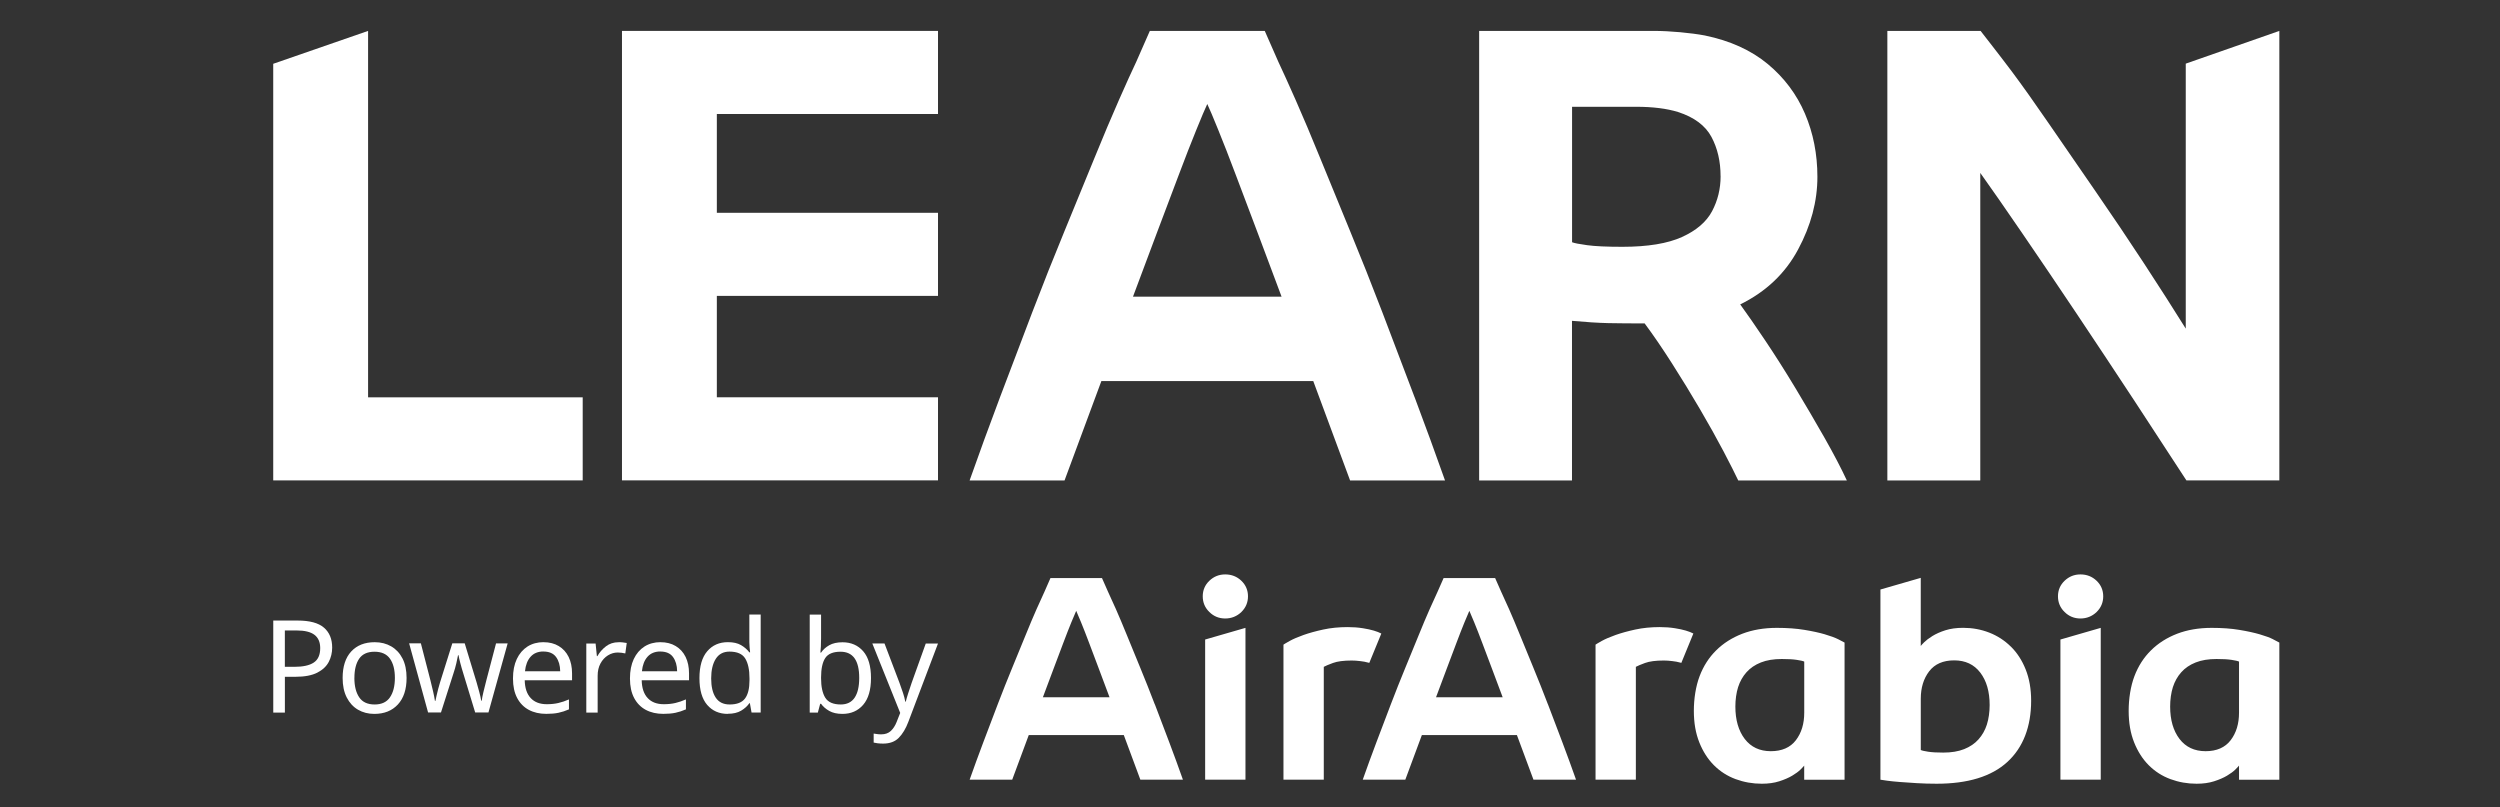
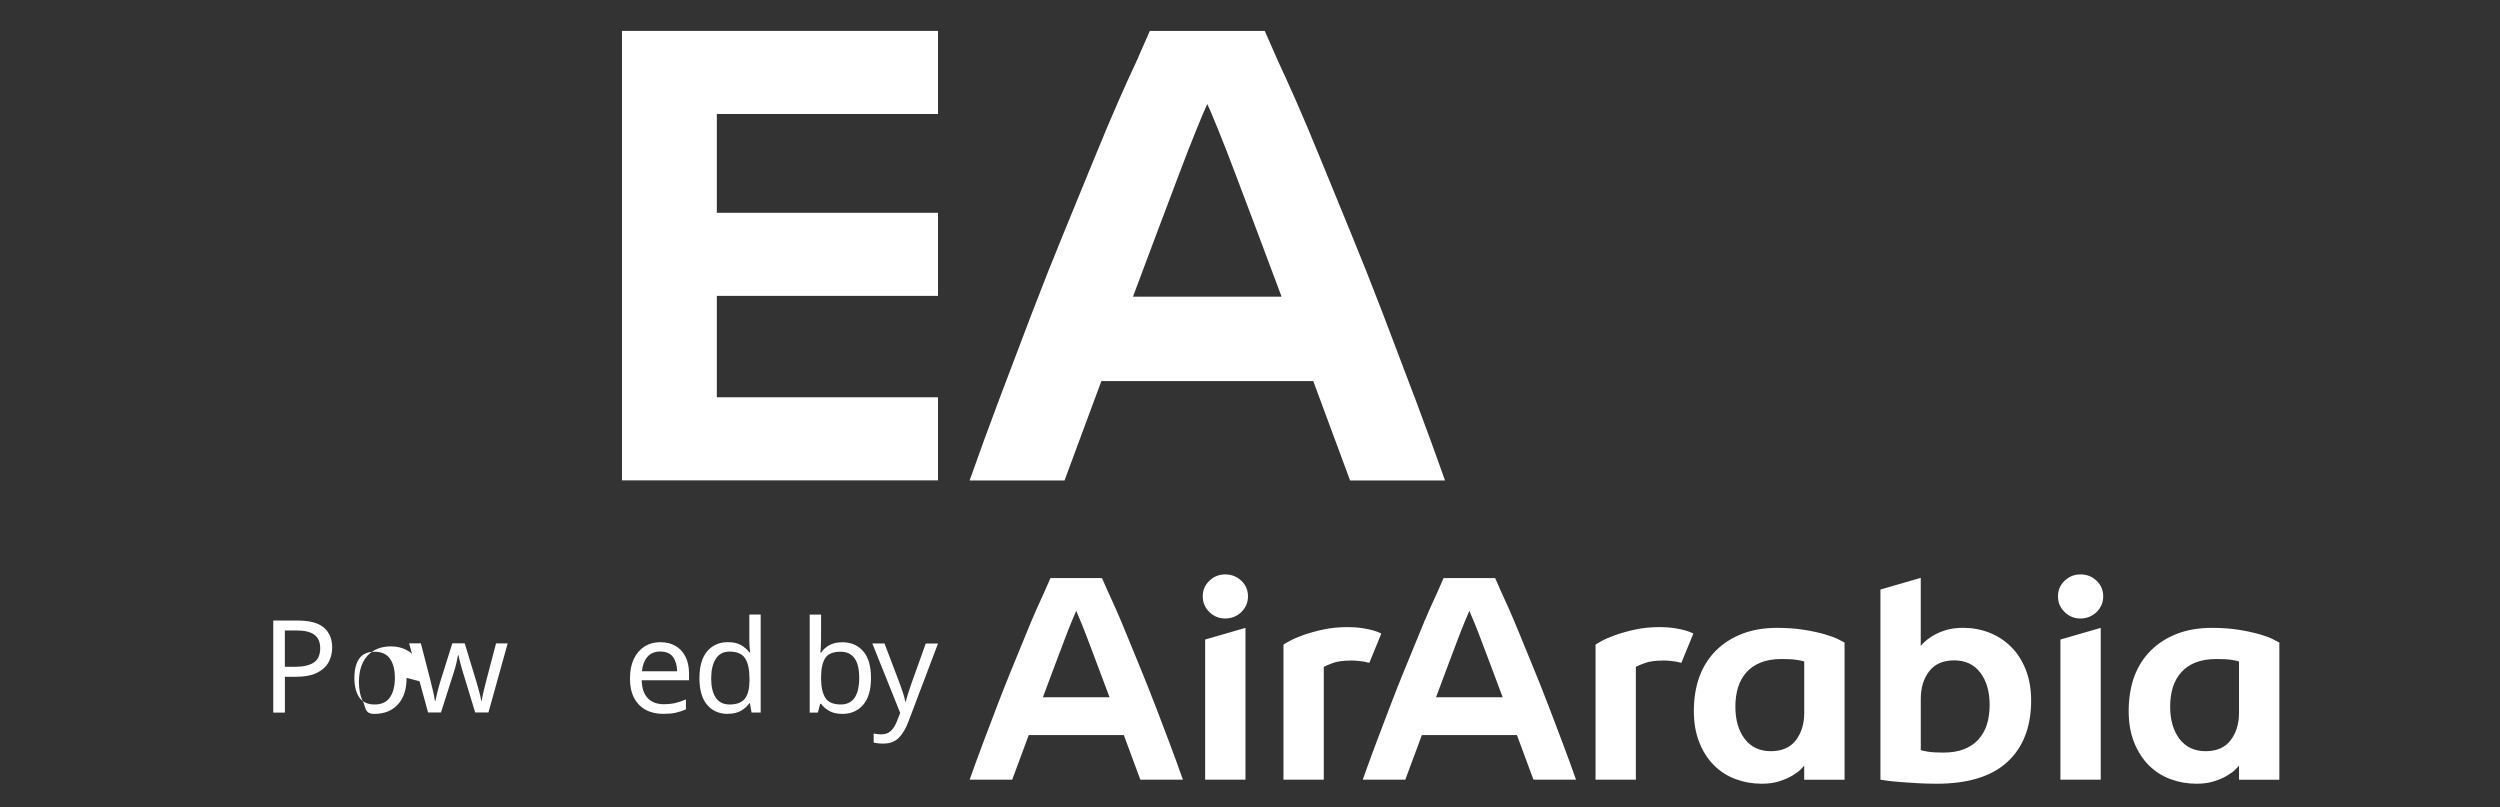
<svg xmlns="http://www.w3.org/2000/svg" id="Layer_1" version="1.1" viewBox="0 0 645.44 208.34">
  <rect x="0" y="0" width="645.44" height="208.34" fill="#333333" stroke="none" />
  <defs>
    <style>
      .st0 {
        fill: #fff;
      }
    </style>
  </defs>
  <path class="st0" d="M353.52,171.14c1.08-2.61,2.08-5.06,3-7.32.04-.09.07-.17.1-.26-1.04-.54-2.56-1.02-4.73-1.36-1.24-.2-2.56-.3-3.94-.3-2.28,0-4.39.21-6.32.63s-3.63.89-5.1,1.41c-1.46.52-2.64,1.03-3.53,1.52-.89.5-1.44.82-1.64.97v34.86h10.41v-29.13c.45-.25,1.24-.58,2.38-1s2.75-.63,4.83-.63c.69,0,1.43.05,2.19.15.77.1,1.39.18,2.16.41.06.02.12.04.18.05h.01ZM298.13,181.83c-1.25-3.26-2.49-6.4-3.74-9.42s-2.4-5.82-3.44-8.39c-1.05-2.57-1.99-4.82-2.84-6.74s-1.52-3.4-2.02-4.45c-1.1-2.47-1.58-3.58-1.58-3.58h-13.31s-.48,1.11-1.57,3.58c-.5,1.05-1.17,2.54-2.02,4.45-.85,1.92-1.8,4.17-2.84,6.74-1.05,2.57-2.19,5.37-3.44,8.39s-2.49,6.16-3.74,9.42-2.49,6.54-3.74,9.85c-1.25,3.31-2.42,6.52-3.51,9.61h10.99l4.27-11.51h24.54l4.27,11.51h10.99c-1.09-3.1-2.27-6.31-3.51-9.61-1.25-3.31-2.49-6.6-3.74-9.85h-.02ZM269.25,180.01c.9-2.42,1.81-4.85,2.73-7.29.92-2.45,1.77-4.69,2.54-6.74.77-2.05,1.46-3.81,2.06-5.28s1.02-2.47,1.27-3c.25.53.67,1.52,1.27,3,.6,1.47,1.29,3.23,2.06,5.28s1.62,4.29,2.54,6.74c.92,2.44,1.83,4.88,2.73,7.29h-17.21,0ZM311.14,201.3h10.41v-39.2l-10.41,3.01v36.19ZM316.32,148.3c-1.59,0-2.95.55-4.09,1.64-1.14,1.09-1.71,2.43-1.71,4.02s.57,2.94,1.71,4.05c1.14,1.12,2.5,1.67,4.09,1.67s3.02-.56,4.17-1.67c1.14-1.12,1.71-2.47,1.71-4.05s-.57-2.93-1.71-4.02c-1.14-1.09-2.53-1.64-4.17-1.64ZM399.63,181.83c-1.25-3.26-2.49-6.4-3.74-9.42s-2.4-5.82-3.44-8.39c-1.05-2.57-1.99-4.82-2.84-6.74s-1.52-3.4-2.02-4.45c-1.1-2.47-1.58-3.58-1.58-3.58h-13.31s-.48,1.11-1.58,3.58c-.5,1.05-1.17,2.54-2.02,4.45-.85,1.92-1.8,4.17-2.84,6.74-1.05,2.57-2.19,5.37-3.44,8.39s-2.49,6.16-3.74,9.42-2.49,6.54-3.74,9.85c-1.25,3.31-2.42,6.52-3.51,9.61h10.99l4.27-11.51h24.54l4.27,11.51h10.99c-1.09-3.1-2.27-6.31-3.51-9.61-1.25-3.31-2.49-6.6-3.74-9.85h-.01ZM370.75,180.01c.9-2.42,1.81-4.85,2.73-7.29.92-2.45,1.77-4.69,2.54-6.74.77-2.05,1.46-3.81,2.06-5.28s1.02-2.47,1.27-3c.25.53.67,1.52,1.27,3,.6,1.47,1.29,3.23,2.06,5.28s1.62,4.29,2.54,6.74c.92,2.44,1.83,4.88,2.73,7.29h-17.21,0ZM531.95,201.3h10.41v-39.2l-10.41,3.01v36.19ZM537.12,148.3c-1.59,0-2.95.55-4.09,1.64s-1.71,2.43-1.71,4.02.57,2.94,1.71,4.05c1.14,1.12,2.5,1.67,4.09,1.67s3.02-.56,4.17-1.67c1.14-1.12,1.71-2.47,1.71-4.05s-.57-2.93-1.71-4.02c-1.14-1.09-2.53-1.64-4.17-1.64ZM586.84,165.03c-.84-.42-1.98-.84-3.42-1.26s-3.2-.81-5.28-1.15c-2.08-.35-4.46-.52-7.14-.52-3.32,0-6.3.51-8.93,1.52-2.63,1.02-4.87,2.44-6.73,4.28-1.86,1.83-3.29,4.05-4.28,6.66-.99,2.6-1.49,5.84-1.49,8.96s.47,5.79,1.41,8.15,2.21,4.33,3.79,5.91c1.59,1.59,3.45,2.78,5.58,3.57,2.13.79,4.39,1.19,6.77,1.19,1.69,0,3.19-.21,4.5-.63s2.43-.9,3.35-1.45,1.64-1.08,2.16-1.6c.52-.52.83-.86.93-1v3.65h10.41v-35.41c-.25-.15-.79-.43-1.64-.86h.01ZM578.06,184.04c0,2.83-.72,5.18-2.16,7.07-1.44,1.88-3.6,2.83-6.47,2.83s-5.12-1.06-6.73-3.16c-1.61-2.11-2.42-4.9-2.42-8.37,0-1.74.24-3.56.71-5.02.47-1.46,1.19-2.74,2.16-3.83s2.21-1.93,3.72-2.53c1.51-.6,3.31-.89,5.39-.89,1.59,0,2.88.07,3.87.22s1.64.3,1.93.45v13.24h0ZM437.19,163.56c-1.04-.54-2.56-1.02-4.73-1.36-1.24-.2-2.56-.3-3.94-.3-2.28,0-4.39.21-6.32.63s-3.63.89-5.1,1.41c-1.46.52-2.64,1.03-3.53,1.52-.89.5-1.44.82-1.64.97v34.86h10.41v-29.13c.45-.25,1.24-.58,2.38-1s2.75-.63,4.83-.63c.69,0,1.43.05,2.19.15.77.1,1.39.18,2.16.41.06.02.12.04.18.05,1.08-2.61,2.08-5.06,3-7.32.04-.09.07-.17.1-.26h.01ZM471.16,163.77c-1.44-.42-3.2-.81-5.28-1.15-2.08-.35-4.46-.52-7.14-.52-3.32,0-6.3.51-8.93,1.52-2.63,1.02-4.87,2.44-6.73,4.28-1.86,1.83-3.29,4.05-4.28,6.66-.99,2.6-1.49,5.84-1.49,8.96s.47,5.79,1.41,8.15,2.21,4.33,3.79,5.91c1.59,1.59,3.45,2.78,5.58,3.57,2.13.79,4.39,1.19,6.77,1.19,1.69,0,3.19-.21,4.5-.63s2.43-.9,3.35-1.45,1.64-1.08,2.16-1.6.83-.86.93-1v3.65h10.42v-35.41c-.25-.15-.79-.43-1.64-.86-.84-.42-1.98-.84-3.42-1.26h0ZM465.81,184.04c0,2.83-.72,5.18-2.16,7.07-1.44,1.88-3.6,2.83-6.47,2.83s-5.12-1.06-6.73-3.16c-1.61-2.11-2.42-4.9-2.42-8.37,0-1.74.24-3.56.71-5.02s1.19-2.74,2.16-3.83,2.21-1.93,3.72-2.53,3.31-.89,5.39-.89c1.59,0,2.88.07,3.87.22s1.64.3,1.93.45v13.24h0ZM519.14,166.93c-1.61-1.59-3.47-2.79-5.58-3.61-2.11-.82-4.35-1.23-6.73-1.23-1.74,0-3.26.21-4.58.63-1.31.42-2.43.92-3.35,1.49s-1.62,1.11-2.12,1.6c-.5.5-.79.82-.89.97v-17.59l-10.41,3.01v49.1c.3.05.88.14,1.75.26s1.95.23,3.24.33c1.29.1,2.75.2,4.39.3s3.35.15,5.13.15c8.08,0,14.17-1.87,18.26-5.62,4.09-3.74,6.14-9.16,6.14-15.81,0-3.03-.47-5.72-1.41-8.07-.94-2.36-2.22-4.33-3.83-5.91h-.01ZM512.97,187.05c-.47,1.46-1.19,2.74-2.16,3.83s-2.21,1.93-3.72,2.53-3.31.89-5.39.89c-1.59,0-2.88-.07-3.87-.22s-1.64-.3-1.93-.45v-13.24c0-2.83.72-5.18,2.16-7.07,1.44-1.88,3.6-2.83,6.47-2.83s5.12,1.05,6.73,3.16,2.42,4.9,2.42,8.37c0,1.74-.24,3.56-.71,5.02h0Z" />
  <g>
    <g>
-       <path class="st0" d="M70.54,124.03V16.47l24.49-8.49v94.6h55.41v21.45h-79.9Z" />
      <path class="st0" d="M160.58,7.98h81.59v21.45h-57.1v25.51h57.1v21.45h-57.1v26.18h57.1v21.45h-81.59V7.98h0Z" />
-       <path class="st0" d="M381.88,124.03V7.98h45.1c2.14,0,4.42.12,6.84.34,2.42.23,4.53.5,6.33.84,6.53,1.35,11.93,3.8,16.22,7.35,4.28,3.55,7.49,7.83,9.63,12.84s3.21,10.45,3.21,16.3c0,6.31-1.66,12.56-4.98,18.75-3.32,6.2-8.31,10.93-14.95,14.19,1.8,2.48,3.97,5.6,6.5,9.38,2.53,3.77,5.12,7.85,7.77,12.25,2.64,4.39,5.15,8.67,7.52,12.84,2.36,4.17,4.28,7.83,5.74,10.98h-28.04c-.79-1.69-2.06-4.2-3.8-7.52-1.75-3.32-3.77-6.95-6.08-10.89s-4.7-7.86-7.18-11.74c-2.48-3.89-4.84-7.35-7.1-10.39-3.6,0-6.73-.03-9.38-.08-2.65-.06-5.77-.26-9.38-.59v41.22h-23.99l.02-.02ZM444.21,45.48c0-3.82-.79-7.21-2.36-10.14-1.58-2.93-4.45-5.07-8.61-6.42-2.93-.9-6.53-1.35-10.81-1.35h-16.56v34.97c.56.23,1.86.48,3.89.76s5.07.42,9.12.42c6.53,0,11.66-.85,15.37-2.53,3.72-1.69,6.31-3.91,7.77-6.67,1.46-2.76,2.2-5.77,2.2-9.04h-.01Z" />
-       <path class="st0" d="M511.34,7.98s5.48,7.01,8.13,10.56c2.65,3.55,5.83,8.02,9.54,13.43,3.72,5.41,7.71,11.21,11.99,17.4,4.28,6.2,8.45,12.39,12.5,18.58,4.05,6.2,7.66,11.83,10.81,16.89V16.43l24.16-8.45v116.05h-23.99c-3.94-6.08-8.39-12.89-13.35-20.44-4.96-7.54-9.94-15.06-14.95-22.55s-9.71-14.44-14.11-20.86c-4.39-6.42-8-11.6-10.81-15.54v79.4h-23.99V7.98h24.07Z" />
    </g>
    <path class="st0" d="M365.23,102.6c-2.78-7.38-5.56-14.7-8.34-21.97-2.78-7.26-5.56-14.26-8.34-21s-5.34-12.98-7.67-18.71c-2.34-5.74-4.45-10.75-6.34-15.03-1.89-4.28-3.39-7.58-4.5-9.93-2.45-5.51-3.51-7.98-3.51-7.98h-29.67s-1.06,2.47-3.51,7.98c-1.11,2.35-2.62,5.65-4.5,9.93-1.89,4.28-4,9.29-6.34,15.03-2.33,5.74-4.89,11.97-7.67,18.71s-5.56,13.74-8.34,21c-2.78,7.27-5.56,14.59-8.34,21.97s-5.39,14.53-7.83,21.44h24.51l9.51-25.66h54.7l9.51,25.66h24.51c-2.44-6.91-5.06-14.06-7.83-21.44h-.01ZM292.51,76.59c2-5.39,4.03-10.81,6.09-16.26,2.05-5.45,3.95-10.46,5.67-15.02,1.72-4.57,3.25-8.5,4.59-11.78,1.33-3.28,2.28-5.51,2.83-6.68.56,1.17,1.5,3.4,2.83,6.68,1.34,3.28,2.87,7.2,4.59,11.78,1.72,4.57,3.61,9.57,5.67,15.02,2.06,5.45,4.09,10.87,6.09,16.26h-38.37.01Z" />
  </g>
  <g>
    <path class="st0" d="M76.84,160.21c3.11,0,5.37.61,6.79,1.83s2.13,2.94,2.13,5.16c0,1.31-.29,2.54-.88,3.68s-1.58,2.07-2.96,2.78c-1.39.71-3.27,1.07-5.64,1.07h-2.73v9.25h-3v-23.77h6.29ZM76.57,162.77h-3.03v9.39h2.4c2.27,0,3.95-.36,5.06-1.1,1.11-.73,1.67-1.98,1.67-3.73,0-1.53-.49-2.67-1.48-3.43s-2.53-1.13-4.61-1.13h0Z" />
-     <path class="st0" d="M104.97,175.02c0,2.95-.75,5.24-2.25,6.86s-3.52,2.43-6.08,2.43c-1.58,0-2.98-.36-4.21-1.08s-2.2-1.77-2.91-3.16c-.71-1.39-1.06-3.07-1.06-5.04,0-2.95.74-5.23,2.21-6.83,1.48-1.6,3.5-2.4,6.08-2.4,1.6,0,3.02.36,4.26,1.08,1.24.72,2.21,1.76,2.91,3.13.7,1.36,1.05,3.03,1.05,5.01ZM91.49,175.02c0,2.11.42,3.78,1.25,5.01s2.16,1.85,3.98,1.85,3.12-.62,3.96-1.85c.84-1.23,1.27-2.9,1.27-5.01s-.42-3.76-1.27-4.96c-.84-1.2-2.18-1.8-3.99-1.8s-3.14.6-3.96,1.8-1.23,2.85-1.23,4.96h-.01Z" />
+     <path class="st0" d="M104.97,175.02c0,2.95-.75,5.24-2.25,6.86s-3.52,2.43-6.08,2.43s-2.2-1.77-2.91-3.16c-.71-1.39-1.06-3.07-1.06-5.04,0-2.95.74-5.23,2.21-6.83,1.48-1.6,3.5-2.4,6.08-2.4,1.6,0,3.02.36,4.26,1.08,1.24.72,2.21,1.76,2.91,3.13.7,1.36,1.05,3.03,1.05,5.01ZM91.49,175.02c0,2.11.42,3.78,1.25,5.01s2.16,1.85,3.98,1.85,3.12-.62,3.96-1.85c.84-1.23,1.27-2.9,1.27-5.01s-.42-3.76-1.27-4.96c-.84-1.2-2.18-1.8-3.99-1.8s-3.14.6-3.96,1.8-1.23,2.85-1.23,4.96h-.01Z" />
    <path class="st0" d="M122.68,183.94l-3.06-10.05c-.29-.91-.54-1.8-.77-2.67s-.38-1.55-.47-2.06h-.13c-.09.51-.23,1.2-.43,2.06-.2.87-.45,1.76-.77,2.7l-3.2,10.02h-3.33l-4.89-17.84h3.03l2.46,9.52c.24.95.48,1.92.7,2.9s.38,1.79.47,2.43h.13c.07-.38.17-.84.3-1.4s.28-1.14.43-1.75.31-1.16.47-1.65l3.16-10.06h3.2l3.06,10.06c.22.78.46,1.61.7,2.5s.41,1.64.5,2.26h.13c.07-.55.22-1.32.45-2.29.23-.98.48-1.98.75-3l2.5-9.52h3l-4.96,17.84h-3.43Z" />
-     <path class="st0" d="M140.33,165.8c1.51,0,2.82.33,3.93,1,1.11.67,1.96,1.6,2.55,2.81.59,1.21.88,2.63.88,4.25v1.76h-12.22c.04,2.02.56,3.56,1.55,4.61.99,1.06,2.37,1.58,4.15,1.58,1.13,0,2.14-.11,3.01-.32.88-.21,1.78-.51,2.71-.92v2.57c-.91.4-1.81.69-2.7.88s-1.94.28-3.16.28c-1.71,0-3.21-.34-4.5-1.03s-2.29-1.71-3.01-3.06c-.72-1.36-1.08-3.03-1.08-5.03s.33-3.63.98-5.03c.66-1.4,1.58-2.47,2.76-3.23,1.19-.75,2.57-1.13,4.14-1.13h.01ZM140.3,168.2c-1.4,0-2.5.45-3.31,1.35-.81.9-1.29,2.15-1.45,3.75h9.09c-.02-1.51-.38-2.73-1.07-3.68-.69-.94-1.78-1.41-3.26-1.41h0Z" />
-     <path class="st0" d="M159.71,165.8c.33,0,.69,0,1.07.05s.72.08,1.03.15l-.37,2.7c-.29-.07-.61-.12-.97-.17s-.68-.07-.97-.07c-.91,0-1.76.25-2.56.75s-1.44,1.2-1.92,2.1c-.48.9-.72,1.95-.72,3.15v9.52h-2.93v-17.84h2.4l.33,3.26h.13c.55-.98,1.29-1.82,2.21-2.53.92-.71,2-1.06,3.25-1.06h.02Z" />
    <path class="st0" d="M170.53,165.8c1.51,0,2.82.33,3.93,1,1.11.67,1.96,1.6,2.55,2.81.59,1.21.88,2.63.88,4.25v1.76h-12.22c.04,2.02.56,3.56,1.55,4.61.99,1.06,2.37,1.58,4.15,1.58,1.13,0,2.14-.11,3.01-.32.88-.21,1.78-.51,2.71-.92v2.57c-.91.4-1.81.69-2.7.88s-1.94.28-3.16.28c-1.71,0-3.21-.34-4.5-1.03s-2.29-1.71-3.01-3.06c-.72-1.36-1.08-3.03-1.08-5.03s.33-3.63.98-5.03c.66-1.4,1.58-2.47,2.76-3.23,1.19-.75,2.57-1.13,4.14-1.13h.01ZM170.49,168.2c-1.4,0-2.5.45-3.31,1.35-.81.9-1.29,2.15-1.45,3.75h9.09c-.02-1.51-.38-2.73-1.07-3.68-.69-.94-1.78-1.41-3.26-1.41h0Z" />
    <path class="st0" d="M187.91,184.31c-2.22,0-3.99-.77-5.33-2.32-1.33-1.54-2-3.84-2-6.91s.67-5.38,2.01-6.94c1.34-1.57,3.12-2.35,5.34-2.35,1.38,0,2.5.25,3.38.76s1.59,1.13,2.15,1.86h.2c-.05-.29-.09-.71-.13-1.28-.04-.57-.07-1.02-.07-1.35v-7.13h2.93v25.3h-2.36l-.43-2.4h-.13c-.53.76-1.24,1.4-2.13,1.93s-2.03.8-3.43.8v.03ZM188.37,181.88c1.89,0,3.21-.52,3.98-1.55.77-1.03,1.15-2.59,1.15-4.68v-.53c0-2.22-.37-3.92-1.1-5.11-.73-1.19-2.09-1.78-4.06-1.78-1.58,0-2.76.63-3.55,1.88-.79,1.25-1.18,2.94-1.18,5.05s.39,3.78,1.18,4.96c.79,1.18,1.98,1.76,3.58,1.76h0Z" />
    <path class="st0" d="M211.98,158.67v6.16c0,.76-.02,1.46-.05,2.11-.03.66-.07,1.17-.12,1.55h.17c.51-.76,1.21-1.39,2.1-1.9s2.03-.77,3.43-.77c2.22,0,4,.77,5.35,2.32,1.34,1.54,2.01,3.84,2.01,6.91s-.68,5.37-2.03,6.93c-1.35,1.55-3.13,2.33-5.33,2.33-1.4,0-2.54-.26-3.43-.77-.89-.51-1.59-1.12-2.1-1.83h-.23l-.6,2.26h-2.1v-25.3h2.93ZM217,168.26c-1.91,0-3.22.54-3.94,1.63-.72,1.09-1.08,2.78-1.08,5.06v.13c0,2.2.36,3.88,1.08,5.05.72,1.16,2.06,1.75,4.01,1.75,1.6,0,2.79-.59,3.58-1.76.79-1.18,1.18-2.87,1.18-5.1,0-4.51-1.61-6.76-4.83-6.76h0Z" />
    <path class="st0" d="M225.23,166.13h3.13l3.86,10.15c.33.91.63,1.76.9,2.57.27.8.47,1.56.6,2.3h.13c.13-.55.34-1.28.63-2.18.29-.9.59-1.8.9-2.71l3.63-10.12h3.16l-7.69,20.31c-.64,1.68-1.45,3.03-2.43,4.03s-2.33,1.5-4.06,1.5c-.53,0-1-.03-1.4-.08-.4-.06-.74-.11-1.03-.18v-2.33c.24.05.54.09.88.13.34.05.71.07,1.08.07,1.02,0,1.84-.29,2.46-.87.62-.58,1.12-1.34,1.5-2.3l.93-2.36-7.19-17.91v-.02Z" />
  </g>
</svg>